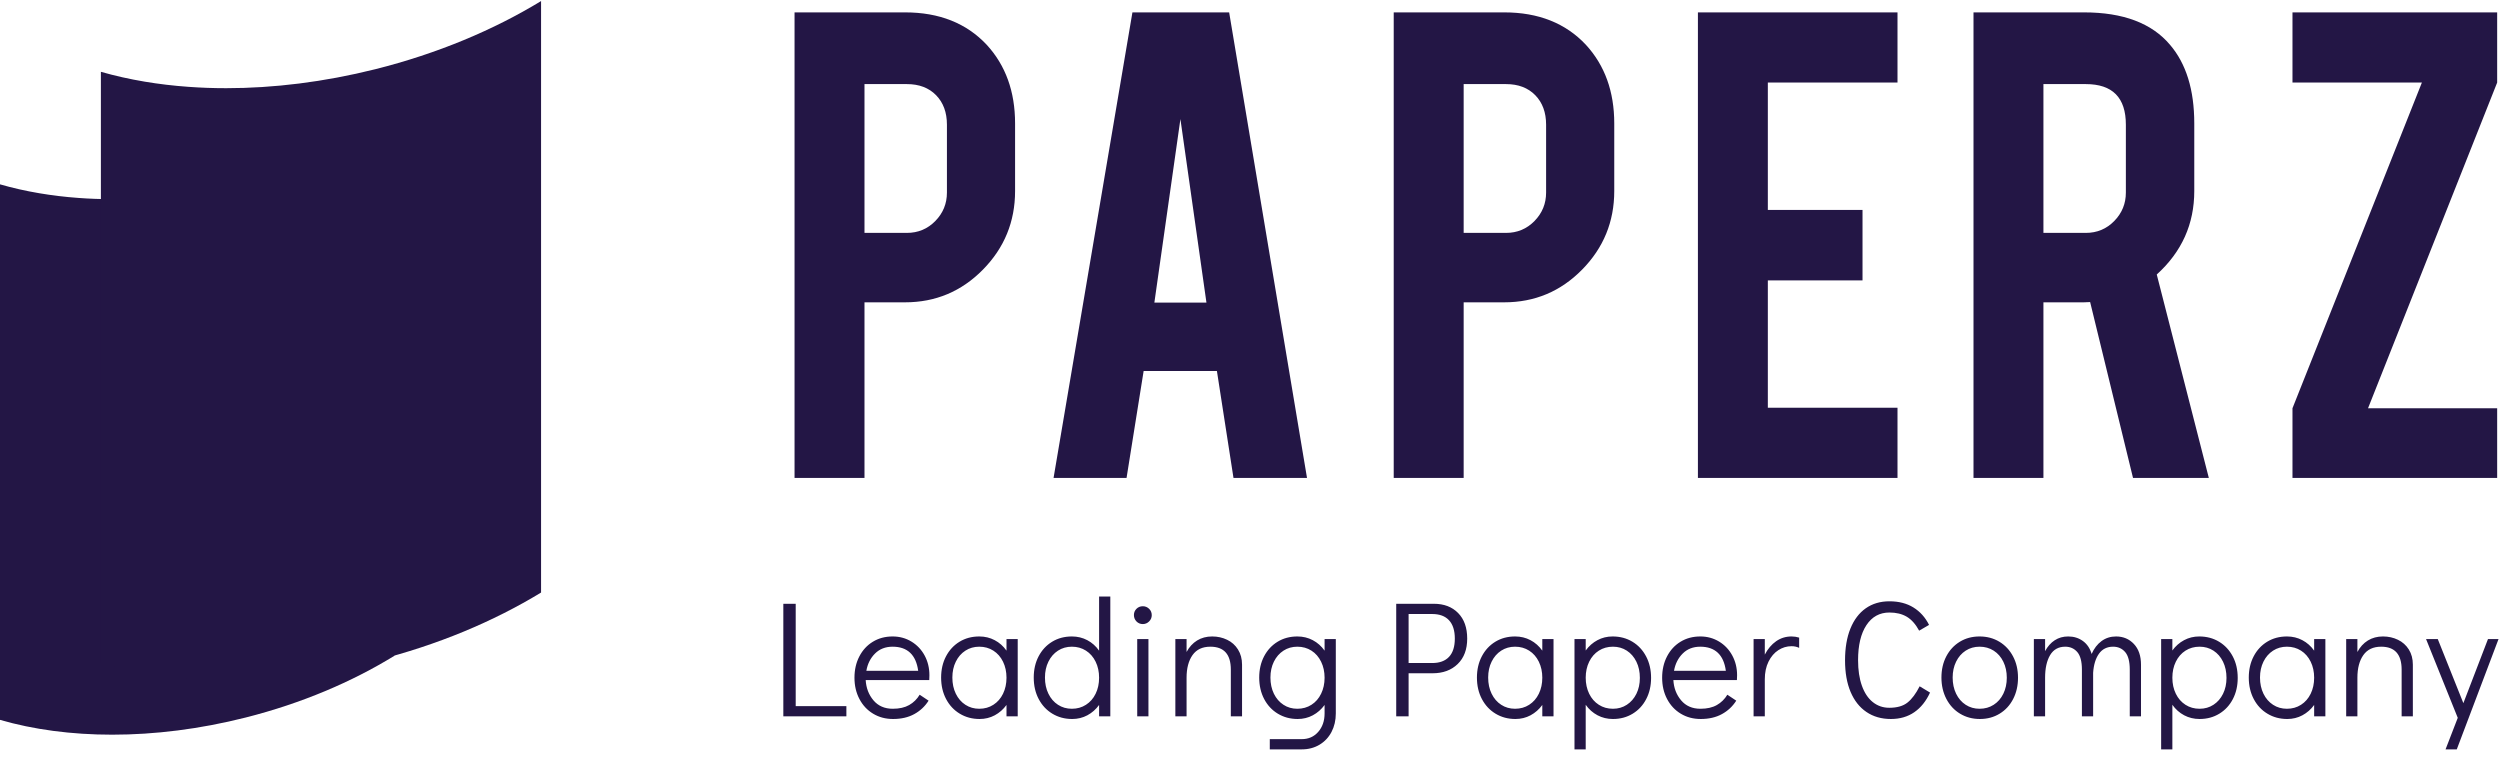
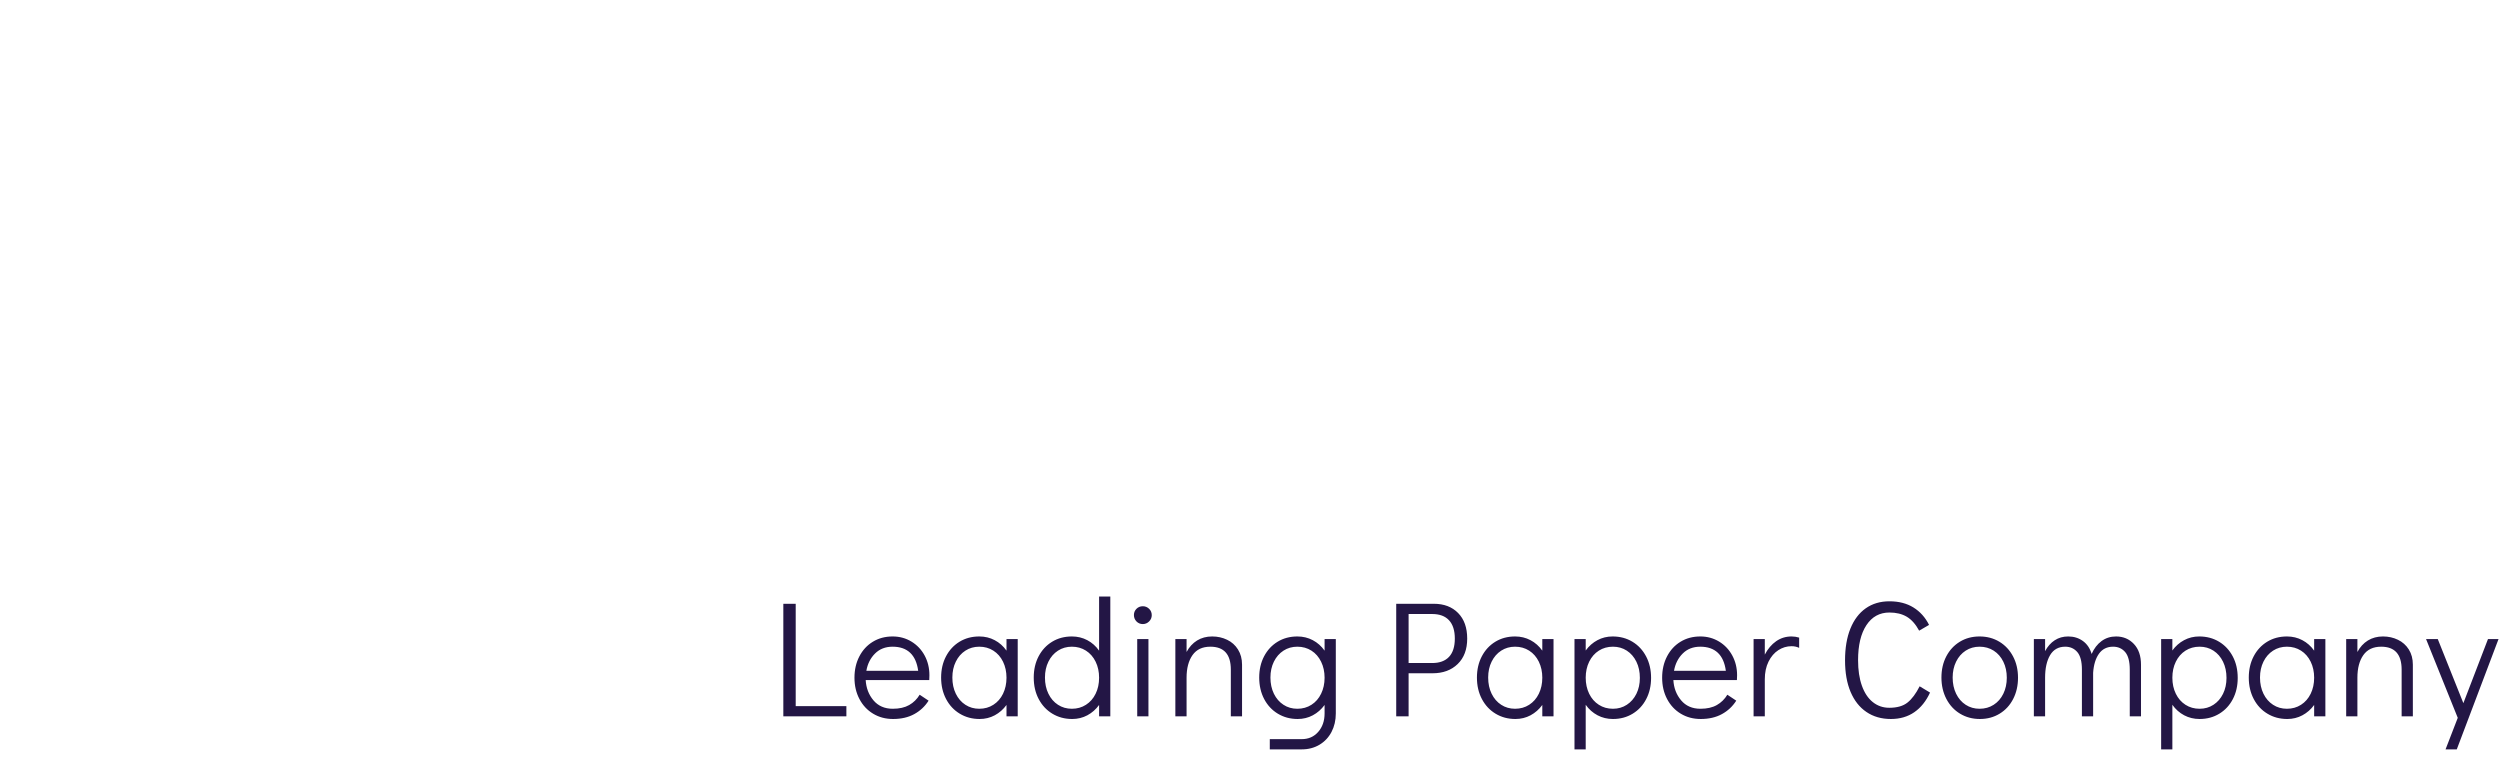
<svg xmlns="http://www.w3.org/2000/svg" width="127" height="39" viewBox="0 0 127 39" fill="none">
-   <path d="M43.916 24.278V15.358H45.977C47.525 15.358 48.843 14.805 49.932 13.698C51.021 12.592 51.566 11.261 51.566 9.705V6.269C51.566 4.653 51.086 3.321 50.126 2.276C49.098 1.178 47.715 0.629 45.977 0.629H40.363V24.278H43.916ZM46.068 11.831H43.916V4.272H46.068C46.691 4.272 47.185 4.46 47.553 4.836C47.92 5.212 48.104 5.711 48.104 6.334V9.783C48.104 10.345 47.907 10.826 47.514 11.228C47.12 11.63 46.639 11.831 46.068 11.831ZM57.229 24.278L58.097 18.846H61.819L62.661 24.278H66.396L62.441 0.629H57.527L53.521 24.278H57.229ZM61.287 15.371H58.642L59.965 6.049L61.287 15.371ZM74.354 24.278V15.358H76.415C77.963 15.358 79.281 14.805 80.37 13.698C81.459 12.592 82.004 11.261 82.004 9.705V6.269C82.004 4.653 81.524 3.321 80.564 2.276C79.536 1.178 78.153 0.629 76.415 0.629H70.801V24.278H74.354ZM76.506 11.831H74.354V4.272H76.506C77.128 4.272 77.623 4.46 77.991 4.836C78.358 5.212 78.542 5.711 78.542 6.334V9.783C78.542 10.345 78.345 10.826 77.952 11.228C77.558 11.63 77.076 11.831 76.506 11.831ZM96.393 24.278V20.713H89.806V14.243H94.616V10.664H89.806V4.194H96.393V0.629H86.254V24.278H96.393ZM103.806 24.278V15.358H105.855C105.967 15.358 106.075 15.354 106.179 15.345L108.357 24.278H112.208L109.563 13.945C110.834 12.795 111.469 11.382 111.469 9.705V6.269C111.469 4.566 111.058 3.235 110.237 2.276C109.312 1.178 107.856 0.629 105.868 0.629H100.254V24.278H103.806ZM105.959 11.831H103.806V4.272H105.959C107.316 4.272 107.994 4.959 107.994 6.334V9.783C107.994 10.345 107.797 10.826 107.404 11.228C107.011 11.63 106.529 11.831 105.959 11.831ZM126.856 24.278V20.739H120.296L126.856 4.194V0.629H116.458V4.194H123.032L116.458 20.739V24.278H126.856Z" fill="#231645" />
  <path d="M42.996 36.391V35.871H40.422V30.672H39.793V36.391H42.996ZM45.369 36.525C45.783 36.525 46.141 36.442 46.443 36.277C46.744 36.112 46.988 35.885 47.172 35.594L46.719 35.292C46.585 35.516 46.408 35.69 46.187 35.816C45.966 35.942 45.688 36.005 45.352 36.005C44.939 36.005 44.612 35.862 44.371 35.577C44.131 35.292 44 34.948 43.977 34.546H47.206C47.211 34.49 47.214 34.409 47.214 34.303C47.214 33.934 47.133 33.6 46.971 33.3C46.809 33.001 46.585 32.765 46.3 32.592C46.015 32.419 45.696 32.332 45.344 32.332C44.969 32.332 44.636 32.421 44.342 32.6C44.048 32.779 43.819 33.028 43.654 33.347C43.489 33.665 43.407 34.026 43.407 34.428C43.407 34.831 43.491 35.191 43.659 35.51C43.826 35.829 44.058 36.078 44.355 36.256C44.651 36.435 44.989 36.525 45.369 36.525ZM46.644 34.076H44.011C44.072 33.724 44.219 33.432 44.451 33.2C44.683 32.968 44.981 32.852 45.344 32.852C45.719 32.852 46.015 32.954 46.233 33.158C46.451 33.362 46.588 33.668 46.644 34.076ZM49.763 36.525C50.043 36.525 50.3 36.462 50.535 36.336C50.769 36.21 50.968 36.035 51.13 35.812V36.391H51.7V32.466H51.13V33.053C50.968 32.824 50.768 32.646 50.53 32.521C50.293 32.395 50.032 32.332 49.746 32.332C49.372 32.332 49.038 32.421 48.744 32.6C48.451 32.779 48.222 33.027 48.057 33.342C47.892 33.658 47.809 34.017 47.809 34.42C47.809 34.828 47.893 35.191 48.061 35.51C48.229 35.829 48.461 36.078 48.757 36.256C49.053 36.435 49.389 36.525 49.763 36.525ZM49.746 36.005C49.484 36.005 49.249 35.938 49.042 35.803C48.835 35.669 48.673 35.482 48.556 35.242C48.438 35.001 48.38 34.727 48.38 34.42C48.38 34.118 48.438 33.848 48.556 33.611C48.673 33.373 48.835 33.187 49.042 33.053C49.249 32.919 49.484 32.852 49.746 32.852C50.015 32.852 50.254 32.919 50.463 33.053C50.673 33.187 50.837 33.375 50.954 33.615C51.071 33.855 51.13 34.127 51.13 34.428C51.13 34.73 51.071 35.001 50.954 35.242C50.837 35.482 50.673 35.669 50.463 35.803C50.254 35.938 50.015 36.005 49.746 36.005ZM54.467 36.525C54.747 36.525 55.004 36.462 55.239 36.336C55.474 36.21 55.672 36.035 55.834 35.812V36.391H56.404V30.303H55.834V33.053C55.672 32.824 55.472 32.646 55.235 32.521C54.997 32.395 54.736 32.332 54.451 32.332C54.076 32.332 53.742 32.421 53.449 32.6C53.155 32.779 52.926 33.027 52.761 33.342C52.596 33.658 52.514 34.017 52.514 34.42C52.514 34.828 52.597 35.191 52.765 35.51C52.933 35.829 53.165 36.078 53.461 36.256C53.757 36.435 54.093 36.525 54.467 36.525ZM54.451 36.005C54.188 36.005 53.953 35.938 53.746 35.803C53.539 35.669 53.377 35.482 53.26 35.242C53.142 35.001 53.084 34.727 53.084 34.42C53.084 34.118 53.142 33.848 53.26 33.611C53.377 33.373 53.539 33.187 53.746 33.053C53.953 32.919 54.188 32.852 54.451 32.852C54.719 32.852 54.958 32.919 55.167 33.053C55.377 33.187 55.541 33.375 55.658 33.615C55.776 33.855 55.834 34.127 55.834 34.428C55.834 34.73 55.776 35.001 55.658 35.242C55.541 35.482 55.377 35.669 55.167 35.803C54.958 35.938 54.719 36.005 54.451 36.005ZM58.056 31.703C58.179 31.703 58.285 31.658 58.375 31.569C58.464 31.48 58.509 31.373 58.509 31.25C58.509 31.122 58.464 31.014 58.375 30.927C58.285 30.841 58.179 30.797 58.056 30.797C57.928 30.797 57.82 30.841 57.733 30.927C57.647 31.014 57.603 31.119 57.603 31.242C57.603 31.37 57.647 31.48 57.733 31.569C57.82 31.658 57.928 31.703 58.056 31.703ZM58.341 36.391V32.466H57.771V36.391H58.341ZM60.278 36.391V34.428C60.278 33.948 60.379 33.565 60.58 33.279C60.782 32.994 61.083 32.852 61.486 32.852C62.179 32.852 62.526 33.24 62.526 34.017V36.391H63.096V33.766C63.096 33.47 63.027 33.212 62.89 32.994C62.754 32.776 62.569 32.611 62.337 32.5C62.105 32.388 61.852 32.332 61.578 32.332C61.287 32.332 61.032 32.401 60.811 32.537C60.59 32.674 60.413 32.869 60.278 33.12V32.466H59.708V36.391H60.278ZM66.131 38.068C66.467 38.068 66.766 37.989 67.029 37.833C67.291 37.676 67.495 37.46 67.641 37.183C67.786 36.906 67.859 36.592 67.859 36.24V32.466H67.289V33.053C67.126 32.824 66.927 32.646 66.689 32.521C66.451 32.395 66.19 32.332 65.905 32.332C65.53 32.332 65.196 32.421 64.903 32.6C64.609 32.779 64.38 33.027 64.215 33.342C64.05 33.658 63.968 34.017 63.968 34.42C63.968 34.828 64.052 35.191 64.219 35.51C64.387 35.829 64.619 36.078 64.915 36.256C65.212 36.435 65.547 36.525 65.922 36.525C66.201 36.525 66.458 36.462 66.693 36.336C66.928 36.21 67.126 36.035 67.289 35.812V36.24C67.289 36.62 67.181 36.933 66.966 37.179C66.751 37.425 66.472 37.548 66.131 37.548H64.505V38.068H66.131ZM65.905 36.005C65.642 36.005 65.407 35.938 65.201 35.803C64.994 35.669 64.832 35.482 64.714 35.242C64.597 35.001 64.538 34.727 64.538 34.42C64.538 34.118 64.597 33.848 64.714 33.611C64.832 33.373 64.994 33.187 65.201 33.053C65.407 32.919 65.642 32.852 65.905 32.852C66.173 32.852 66.412 32.919 66.622 33.053C66.832 33.187 66.995 33.375 67.112 33.615C67.23 33.855 67.289 34.127 67.289 34.428C67.289 34.73 67.23 35.001 67.112 35.242C66.995 35.482 66.832 35.669 66.622 35.803C66.412 35.938 66.173 36.005 65.905 36.005ZM71.557 36.391V34.202H72.773C73.304 34.202 73.73 34.045 74.051 33.732C74.373 33.419 74.534 32.989 74.534 32.441C74.534 31.888 74.38 31.454 74.072 31.141C73.765 30.828 73.354 30.672 72.84 30.672H70.928V36.391H71.557ZM72.756 33.682H71.557V31.192H72.756C73.13 31.192 73.415 31.298 73.611 31.51C73.807 31.723 73.905 32.033 73.905 32.441C73.905 32.849 73.807 33.158 73.611 33.368C73.415 33.577 73.13 33.682 72.756 33.682ZM76.982 36.525C77.261 36.525 77.519 36.462 77.754 36.336C77.988 36.21 78.187 36.035 78.349 35.812V36.391H78.919V32.466H78.349V33.053C78.187 32.824 77.987 32.646 77.749 32.521C77.512 32.395 77.25 32.332 76.965 32.332C76.591 32.332 76.257 32.421 75.963 32.6C75.67 32.779 75.441 33.027 75.276 33.342C75.111 33.658 75.028 34.017 75.028 34.42C75.028 34.828 75.112 35.191 75.28 35.51C75.448 35.829 75.68 36.078 75.976 36.256C76.272 36.435 76.608 36.525 76.982 36.525ZM76.965 36.005C76.703 36.005 76.468 35.938 76.261 35.803C76.054 35.669 75.892 35.482 75.775 35.242C75.657 35.001 75.599 34.727 75.599 34.42C75.599 34.118 75.657 33.848 75.775 33.611C75.892 33.373 76.054 33.187 76.261 33.053C76.468 32.919 76.703 32.852 76.965 32.852C77.234 32.852 77.473 32.919 77.682 33.053C77.892 33.187 78.055 33.375 78.173 33.615C78.29 33.855 78.349 34.127 78.349 34.428C78.349 34.73 78.29 35.001 78.173 35.242C78.055 35.482 77.892 35.669 77.682 35.803C77.473 35.938 77.234 36.005 76.965 36.005ZM80.554 38.068V35.803C80.716 36.033 80.916 36.21 81.154 36.336C81.391 36.462 81.653 36.525 81.938 36.525C82.312 36.525 82.646 36.435 82.94 36.256C83.233 36.078 83.463 35.83 83.627 35.514C83.792 35.198 83.875 34.839 83.875 34.437C83.875 34.029 83.791 33.665 83.623 33.347C83.456 33.028 83.224 32.779 82.927 32.6C82.631 32.421 82.296 32.332 81.921 32.332C81.641 32.332 81.384 32.395 81.15 32.521C80.915 32.646 80.716 32.821 80.554 33.045V32.466H79.984V38.068H80.554ZM81.938 36.005C81.669 36.005 81.43 35.938 81.221 35.803C81.011 35.669 80.848 35.482 80.73 35.242C80.613 35.001 80.554 34.73 80.554 34.428C80.554 34.127 80.613 33.855 80.73 33.615C80.848 33.375 81.011 33.187 81.221 33.053C81.43 32.919 81.669 32.852 81.938 32.852C82.201 32.852 82.435 32.919 82.642 33.053C82.849 33.187 83.011 33.375 83.129 33.615C83.246 33.855 83.305 34.129 83.305 34.437C83.305 34.739 83.246 35.008 83.129 35.246C83.011 35.483 82.849 35.669 82.642 35.803C82.435 35.938 82.201 36.005 81.938 36.005ZM86.399 36.525C86.812 36.525 87.17 36.442 87.472 36.277C87.774 36.112 88.017 35.885 88.202 35.594L87.749 35.292C87.615 35.516 87.437 35.69 87.216 35.816C86.996 35.942 86.717 36.005 86.382 36.005C85.968 36.005 85.641 35.862 85.401 35.577C85.161 35.292 85.029 34.948 85.007 34.546H88.235C88.241 34.49 88.244 34.409 88.244 34.303C88.244 33.934 88.162 33.6 88 33.3C87.838 33.001 87.615 32.765 87.33 32.592C87.044 32.419 86.726 32.332 86.374 32.332C85.999 32.332 85.665 32.421 85.372 32.6C85.078 32.779 84.849 33.028 84.684 33.347C84.519 33.665 84.437 34.026 84.437 34.428C84.437 34.831 84.52 35.191 84.688 35.51C84.856 35.829 85.088 36.078 85.384 36.256C85.68 36.435 86.019 36.525 86.399 36.525ZM87.673 34.076H85.04C85.102 33.724 85.249 33.432 85.481 33.2C85.713 32.968 86.01 32.852 86.374 32.852C86.748 32.852 87.044 32.954 87.263 33.158C87.481 33.362 87.618 33.668 87.673 34.076ZM89.652 36.391V34.512C89.652 34.166 89.715 33.865 89.841 33.611C89.967 33.356 90.133 33.162 90.34 33.028C90.547 32.894 90.77 32.827 91.011 32.827C91.15 32.827 91.279 32.855 91.397 32.911V32.391C91.273 32.352 91.145 32.332 91.011 32.332C90.72 32.332 90.459 32.413 90.227 32.575C89.995 32.737 89.803 32.964 89.652 33.254V32.466H89.082V36.391H89.652ZM96.059 36.525C96.517 36.525 96.913 36.41 97.245 36.181C97.578 35.952 97.845 35.619 98.046 35.183L97.518 34.864C97.328 35.239 97.122 35.514 96.901 35.69C96.681 35.866 96.372 35.955 95.975 35.955C95.656 35.955 95.377 35.858 95.136 35.665C94.896 35.472 94.712 35.194 94.583 34.831C94.454 34.468 94.39 34.037 94.39 33.539C94.39 32.779 94.531 32.185 94.814 31.758C95.096 31.33 95.486 31.116 95.983 31.116C96.33 31.116 96.623 31.187 96.864 31.33C97.104 31.473 97.314 31.709 97.493 32.038L97.996 31.745C97.806 31.365 97.541 31.07 97.203 30.86C96.865 30.651 96.458 30.546 95.983 30.546C95.519 30.546 95.118 30.665 94.78 30.902C94.442 31.14 94.182 31.484 94 31.934C93.818 32.384 93.728 32.922 93.728 33.548C93.728 34.168 93.821 34.701 94.008 35.145C94.196 35.59 94.464 35.931 94.814 36.168C95.163 36.406 95.578 36.525 96.059 36.525ZM100.578 36.525C100.953 36.525 101.287 36.435 101.58 36.256C101.874 36.078 102.103 35.829 102.268 35.51C102.433 35.191 102.515 34.831 102.515 34.428C102.515 34.026 102.432 33.665 102.264 33.347C102.096 33.028 101.864 32.779 101.568 32.6C101.272 32.421 100.936 32.332 100.562 32.332C100.187 32.332 99.853 32.421 99.56 32.6C99.266 32.779 99.037 33.027 98.872 33.342C98.707 33.658 98.625 34.017 98.625 34.42C98.625 34.822 98.709 35.184 98.876 35.506C99.044 35.827 99.276 36.078 99.572 36.256C99.868 36.435 100.204 36.525 100.578 36.525ZM100.562 36.005C100.299 36.005 100.064 35.938 99.857 35.803C99.65 35.669 99.488 35.482 99.371 35.242C99.254 35.001 99.195 34.727 99.195 34.42C99.195 34.118 99.254 33.848 99.371 33.611C99.488 33.373 99.65 33.187 99.857 33.053C100.064 32.919 100.299 32.852 100.562 32.852C100.83 32.852 101.069 32.919 101.279 33.053C101.488 33.187 101.652 33.375 101.769 33.615C101.887 33.855 101.945 34.127 101.945 34.428C101.945 34.73 101.887 35.001 101.769 35.242C101.652 35.482 101.488 35.669 101.279 35.803C101.069 35.938 100.83 36.005 100.562 36.005ZM103.891 36.391V34.428C103.891 33.948 103.976 33.565 104.146 33.279C104.317 32.994 104.573 32.852 104.914 32.852C105.165 32.852 105.369 32.943 105.526 33.124C105.682 33.306 105.761 33.604 105.761 34.017V36.391H106.331V34.177C106.359 33.769 106.458 33.446 106.628 33.208C106.799 32.971 107.038 32.852 107.345 32.852C107.597 32.852 107.801 32.943 107.958 33.124C108.114 33.306 108.192 33.604 108.192 34.017V36.391H108.763V33.766C108.763 33.319 108.642 32.968 108.402 32.714C108.162 32.459 107.86 32.332 107.496 32.332C107.217 32.332 106.971 32.41 106.758 32.567C106.546 32.723 106.378 32.941 106.255 33.221C106.171 32.936 106.023 32.716 105.811 32.563C105.598 32.409 105.35 32.332 105.065 32.332C104.807 32.332 104.58 32.396 104.381 32.525C104.183 32.653 104.019 32.838 103.891 33.078V32.466H103.32V36.391H103.891ZM110.356 38.068V35.803C110.518 36.033 110.718 36.21 110.955 36.336C111.193 36.462 111.454 36.525 111.739 36.525C112.114 36.525 112.448 36.435 112.741 36.256C113.035 36.078 113.264 35.83 113.429 35.514C113.594 35.198 113.676 34.839 113.676 34.437C113.676 34.029 113.593 33.665 113.425 33.347C113.257 33.028 113.025 32.779 112.729 32.6C112.433 32.421 112.097 32.332 111.723 32.332C111.443 32.332 111.186 32.395 110.951 32.521C110.716 32.646 110.518 32.821 110.356 33.045V32.466H109.786V38.068H110.356ZM111.739 36.005C111.471 36.005 111.232 35.938 111.022 35.803C110.813 35.669 110.649 35.482 110.532 35.242C110.414 35.001 110.356 34.73 110.356 34.428C110.356 34.127 110.414 33.855 110.532 33.615C110.649 33.375 110.813 33.187 111.022 33.053C111.232 32.919 111.471 32.852 111.739 32.852C112.002 32.852 112.237 32.919 112.444 33.053C112.651 33.187 112.813 33.375 112.93 33.615C113.047 33.855 113.106 34.129 113.106 34.437C113.106 34.739 113.047 35.008 112.93 35.246C112.813 35.483 112.651 35.669 112.444 35.803C112.237 35.938 112.002 36.005 111.739 36.005ZM116.192 36.525C116.471 36.525 116.729 36.462 116.963 36.336C117.198 36.21 117.397 36.035 117.559 35.812V36.391H118.129V32.466H117.559V33.053C117.397 32.824 117.197 32.646 116.959 32.521C116.722 32.395 116.46 32.332 116.175 32.332C115.801 32.332 115.467 32.421 115.173 32.6C114.88 32.779 114.65 33.027 114.486 33.342C114.321 33.658 114.238 34.017 114.238 34.42C114.238 34.828 114.322 35.191 114.49 35.51C114.657 35.829 114.889 36.078 115.186 36.256C115.482 36.435 115.817 36.525 116.192 36.525ZM116.175 36.005C115.912 36.005 115.678 35.938 115.471 35.803C115.264 35.669 115.102 35.482 114.984 35.242C114.867 35.001 114.808 34.727 114.808 34.42C114.808 34.118 114.867 33.848 114.984 33.611C115.102 33.373 115.264 33.187 115.471 33.053C115.678 32.919 115.912 32.852 116.175 32.852C116.444 32.852 116.683 32.919 116.892 33.053C117.102 33.187 117.265 33.375 117.383 33.615C117.5 33.855 117.559 34.127 117.559 34.428C117.559 34.73 117.5 35.001 117.383 35.242C117.265 35.482 117.102 35.669 116.892 35.803C116.683 35.938 116.444 36.005 116.175 36.005ZM119.756 36.391V34.428C119.756 33.948 119.856 33.565 120.058 33.279C120.259 32.994 120.561 32.852 120.963 32.852C121.656 32.852 122.003 33.24 122.003 34.017V36.391H122.573V33.766C122.573 33.47 122.505 33.212 122.368 32.994C122.231 32.776 122.046 32.611 121.814 32.5C121.582 32.388 121.329 32.332 121.055 32.332C120.765 32.332 120.509 32.401 120.288 32.537C120.067 32.674 119.89 32.869 119.756 33.12V32.466H119.186V36.391H119.756ZM124.804 38.068L126.925 32.466H126.389L125.139 35.72L123.839 32.466H123.244L124.854 36.466L124.234 38.068H124.804Z" fill="#231645" />
-   <path fill-rule="evenodd" clip-rule="evenodd" d="M20.032 6.109V33.315C17.879 34.64 15.316 35.732 12.485 36.449C10.146 37.042 7.849 37.322 5.701 37.322C3.63 37.322 1.699 37.062 0 36.569V9.364C0.001 9.364 0.003 9.365 0.003 9.365C0.636 9.548 1.301 9.699 1.994 9.816C2.634 9.925 3.299 10.005 3.984 10.055C4.543 10.097 5.117 10.117 5.701 10.117C7.85 10.117 10.146 9.837 12.485 9.245C15.316 8.527 17.879 7.436 20.032 6.109ZM16.051 12.355C15.883 12.412 15.714 12.468 15.544 12.523L16.051 12.523L16.051 12.355Z" fill="#231645" />
-   <path fill-rule="evenodd" clip-rule="evenodd" d="M27.486 0.054V30.101C25.083 31.565 22.222 32.772 19.061 33.563C16.451 34.218 13.886 34.527 11.489 34.527C9.178 34.527 7.022 34.24 5.125 33.695V3.648C5.126 3.648 5.128 3.649 5.129 3.649C5.835 3.851 6.577 4.018 7.35 4.148C8.066 4.268 8.808 4.357 9.572 4.411C10.197 4.457 10.837 4.48 11.489 4.48C13.887 4.48 16.451 4.17 19.061 3.517C22.222 2.724 25.083 1.519 27.486 0.054Z" fill="#231645" />
</svg>